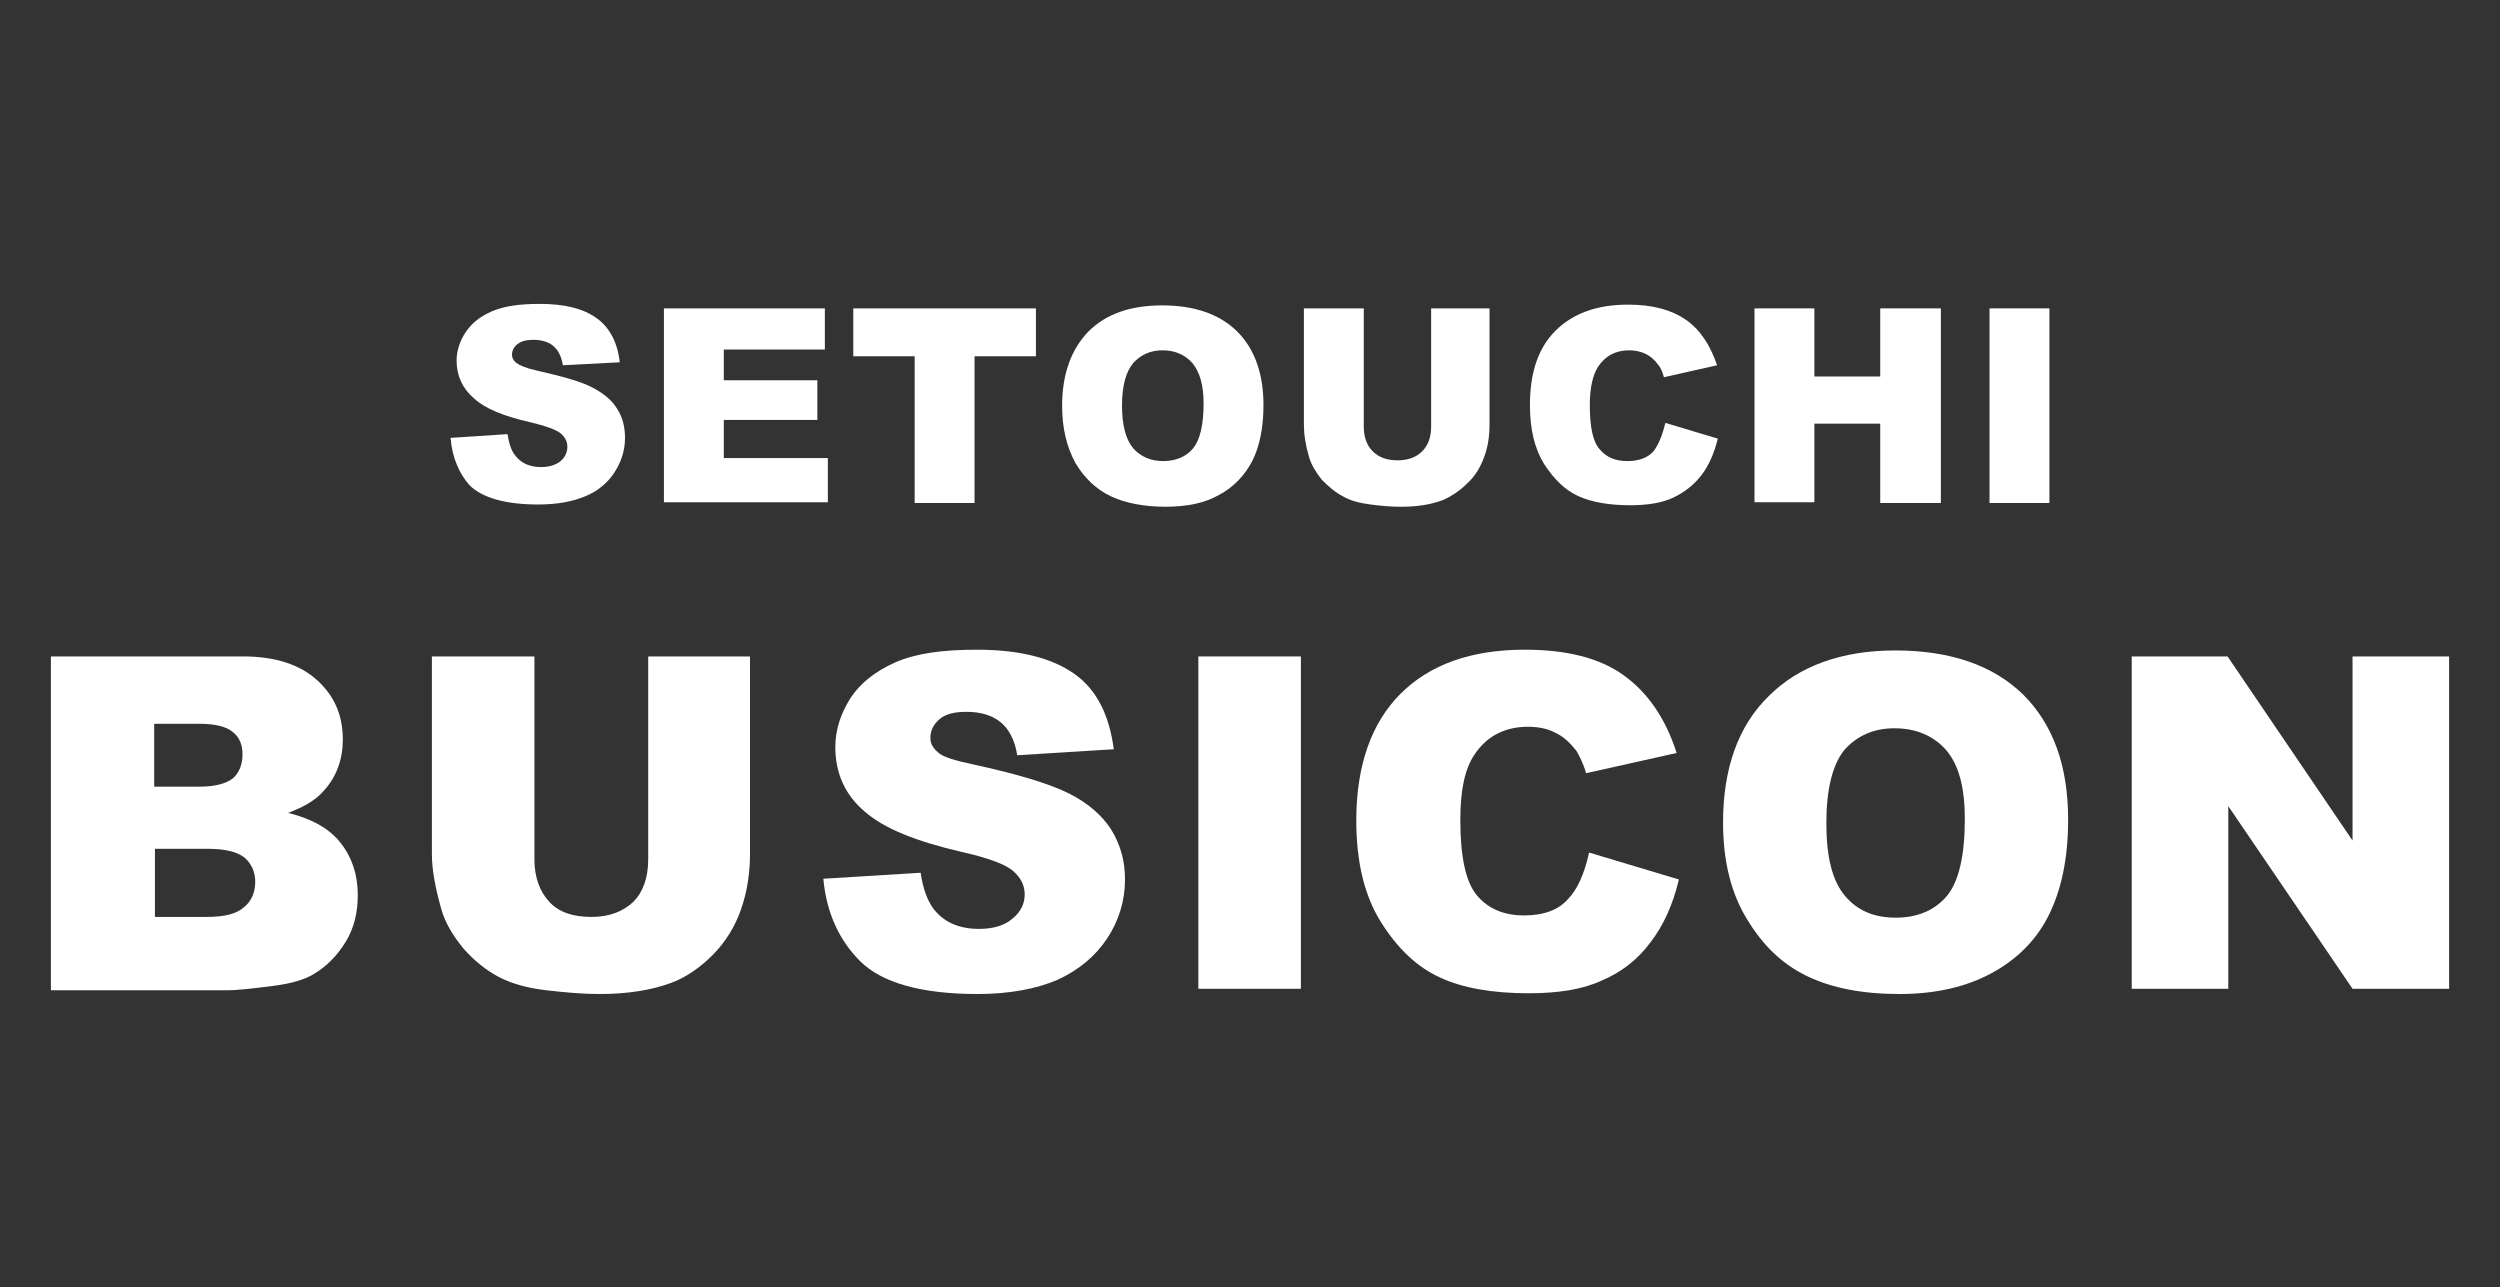
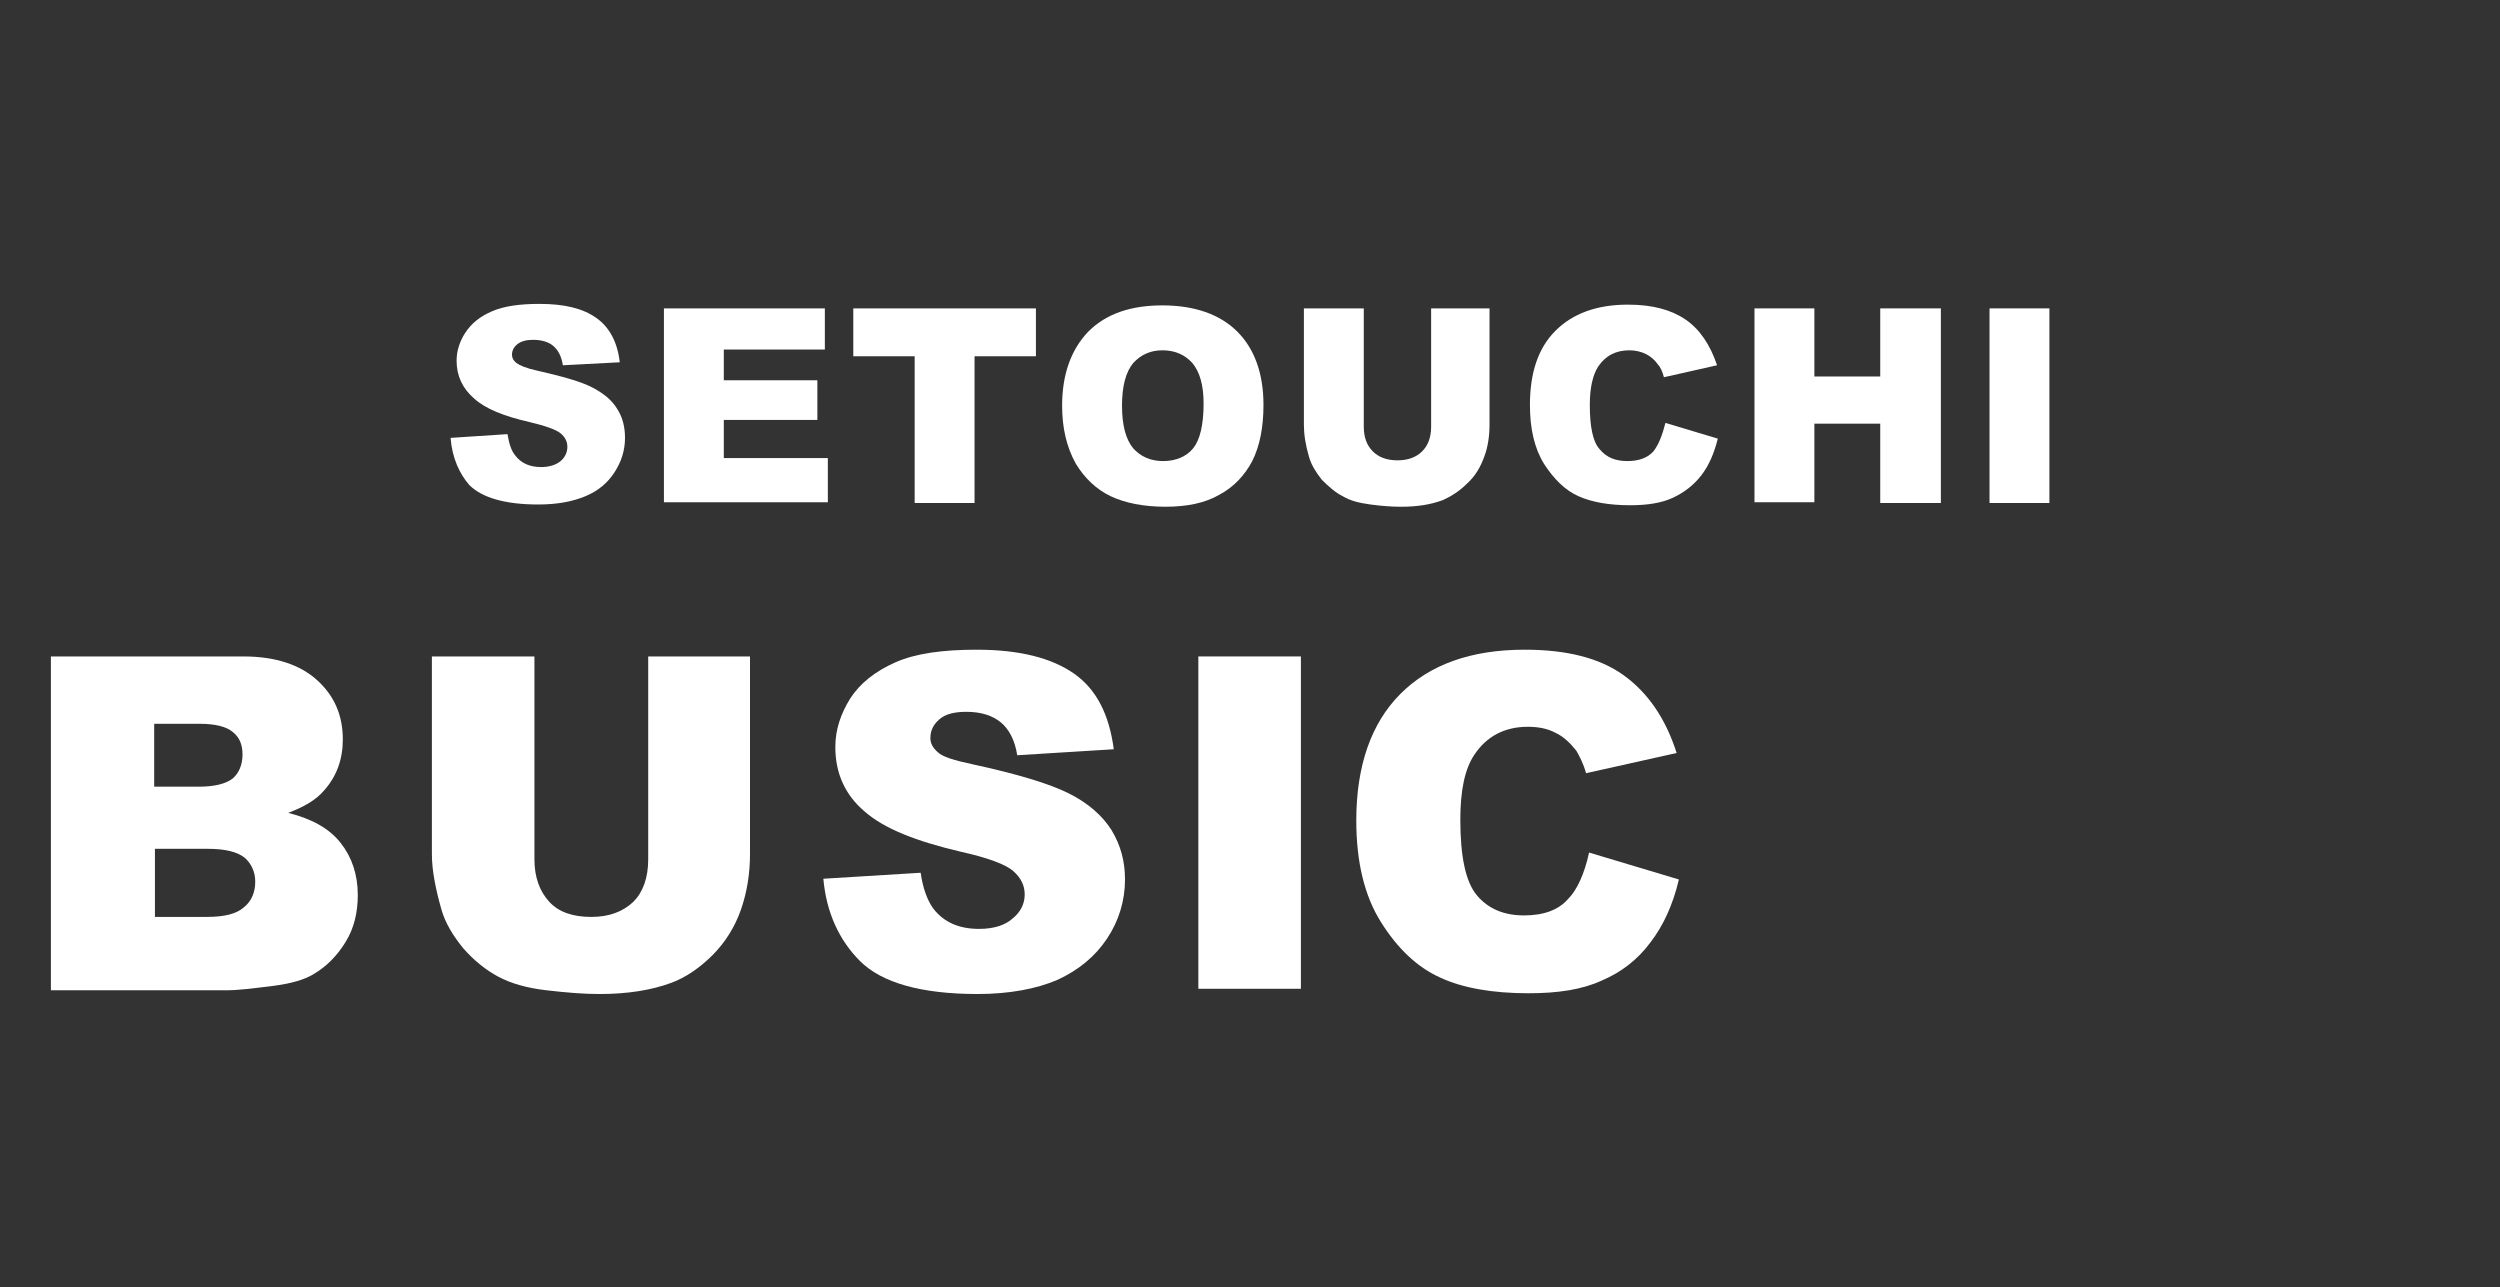
<svg xmlns="http://www.w3.org/2000/svg" version="1.1" id="_イヤー_2" x="0px" y="0px" viewBox="0 0 334 172" style="enable-background:new 0 0 334 172;" xml:space="preserve">
  <rect x="0" y="0" width="334" height="172" fill="#333333" stroke="none" />
  <style type="text/css">
	.st0{fill:#FFFFFF;}
</style>
  <path class="st0" d="M6.8,87.7h25.7c4.3,0,7.6,1.1,9.9,3.2c2.3,2.1,3.4,4.7,3.4,7.9c0,2.6-0.8,4.9-2.5,6.8c-1.1,1.3-2.7,2.2-4.8,3  c3.2,0.8,5.5,2.1,7,4c1.5,1.9,2.3,4.2,2.3,7c0,2.3-0.5,4.4-1.6,6.2c-1.1,1.8-2.5,3.3-4.4,4.4c-1.2,0.7-2.9,1.2-5.2,1.5  c-3.1,0.4-5.1,0.6-6.1,0.6H6.8V87.7z M20.6,105.1h6c2.1,0,3.6-0.4,4.5-1.1c0.8-0.7,1.3-1.8,1.3-3.2c0-1.3-0.4-2.3-1.3-3  c-0.8-0.7-2.3-1.1-4.4-1.1h-6.1V105.1z M20.6,122.5h7c2.4,0,4-0.4,5-1.3c1-0.8,1.5-2,1.5-3.4c0-1.3-0.5-2.4-1.4-3.2  c-1-0.8-2.6-1.2-5-1.2h-7V122.5z" />
  <path class="st0" d="M86.5,87.7h13.7v26.4c0,2.6-0.4,5.1-1.2,7.4c-0.8,2.3-2.1,4.4-3.8,6.1c-1.7,1.7-3.6,3-5.5,3.7  c-2.7,1-5.9,1.5-9.6,1.5c-2.2,0-4.5-0.2-7.1-0.5c-2.6-0.3-4.7-0.9-6.4-1.8c-1.7-0.9-3.3-2.2-4.7-3.8c-1.4-1.7-2.4-3.4-2.9-5.1  c-0.8-2.8-1.3-5.3-1.3-7.5V87.7h13.7v27.1c0,2.4,0.7,4.3,2,5.7c1.3,1.4,3.2,2,5.6,2c2.4,0,4.2-0.7,5.6-2c1.3-1.3,2-3.2,2-5.7V87.7z" />
  <path class="st0" d="M110,117.4l13-0.8c0.3,2.1,0.9,3.7,1.7,4.8c1.4,1.8,3.4,2.7,6.1,2.7c2,0,3.5-0.5,4.5-1.4c1.1-0.9,1.6-2,1.6-3.2  c0-1.2-0.5-2.2-1.5-3.1c-1-0.9-3.4-1.8-7-2.6c-6-1.4-10.3-3.1-12.9-5.4c-2.6-2.2-3.9-5.1-3.9-8.6c0-2.3,0.7-4.4,2-6.5  c1.3-2,3.3-3.6,6-4.8c2.7-1.2,6.3-1.7,10.9-1.7c5.7,0,10,1.1,13,3.2c3,2.1,4.7,5.5,5.3,10.1l-12.9,0.8c-0.3-2-1.1-3.5-2.2-4.4  c-1.1-0.9-2.6-1.4-4.6-1.4c-1.6,0-2.8,0.3-3.6,1c-0.8,0.7-1.2,1.5-1.2,2.5c0,0.7,0.3,1.3,1,1.9c0.6,0.6,2.2,1.1,4.6,1.6  c6,1.3,10.3,2.6,12.9,3.9c2.6,1.3,4.5,3,5.7,4.9c1.2,2,1.8,4.1,1.8,6.6c0,2.8-0.8,5.5-2.4,7.9c-1.6,2.4-3.8,4.2-6.6,5.5  c-2.8,1.2-6.4,1.9-10.7,1.9c-7.5,0-12.8-1.5-15.7-4.4C112.1,125.6,110.4,121.9,110,117.4z" />
  <path class="st0" d="M160.1,87.7h13.7v44.4h-13.7V87.7z" />
  <path class="st0" d="M212.3,113.9l12,3.6c-0.8,3.4-2.1,6.2-3.8,8.4c-1.7,2.3-3.9,4-6.5,5.1c-2.6,1.2-5.8,1.7-9.8,1.7  c-4.8,0-8.8-0.7-11.8-2.1c-3.1-1.4-5.7-3.9-7.9-7.4c-2.2-3.5-3.3-8-3.3-13.6c0-7.3,2-13,5.9-16.9s9.4-5.9,16.6-5.9  c5.6,0,10,1.1,13.2,3.4c3.2,2.3,5.6,5.7,7.1,10.4l-12.1,2.7c-0.4-1.4-0.9-2.3-1.3-3c-0.8-1-1.7-1.9-2.8-2.4  c-1.1-0.6-2.4-0.8-3.7-0.8c-3.1,0-5.5,1.3-7.1,3.7c-1.3,1.9-1.9,4.8-1.9,8.7c0,4.9,0.7,8.3,2.2,10.1c1.5,1.8,3.6,2.7,6.3,2.7  c2.6,0,4.6-0.7,5.9-2.2C210.7,118.9,211.7,116.7,212.3,113.9z" />
-   <path class="st0" d="M230.2,109.9c0-7.2,2-12.9,6.1-16.9c4-4,9.7-6.1,16.9-6.1c7.4,0,13.1,2,17.1,5.9c4,4,6,9.5,6,16.7  c0,5.2-0.9,9.4-2.6,12.8s-4.3,5.9-7.6,7.7c-3.3,1.8-7.4,2.8-12.3,2.8c-5,0-9.1-0.8-12.4-2.4c-3.3-1.6-5.9-4.1-8-7.6  C231.3,119.4,230.2,115.1,230.2,109.9z M244,110c0,4.5,0.8,7.7,2.5,9.7c1.7,2,3.9,2.9,6.8,2.9c2.9,0,5.2-1,6.8-2.9  c1.6-1.9,2.4-5.4,2.4-10.3c0-4.2-0.8-7.2-2.5-9.2c-1.7-1.9-4-2.9-6.9-2.9c-2.8,0-5,1-6.7,2.9C244.8,102.2,244,105.5,244,110z" />
-   <path class="st0" d="M284.8,87.7h12.8l16.7,24.6V87.7h12.9v44.4h-12.9l-16.6-24.4v24.4h-12.9V87.7z" />
  <g>
    <path class="st0" d="M60.2,58.5l7.6-0.5c0.2,1.2,0.5,2.2,1,2.8c0.8,1.1,2,1.6,3.5,1.6c1.1,0,2-0.3,2.6-0.8s0.9-1.2,0.9-1.9   c0-0.7-0.3-1.3-0.9-1.8c-0.6-0.5-2-1-4.1-1.5c-3.5-0.8-6-1.8-7.5-3.2c-1.5-1.3-2.3-3-2.3-5c0-1.3,0.4-2.6,1.2-3.8   c0.8-1.2,1.9-2.1,3.5-2.8c1.6-0.7,3.7-1,6.4-1c3.3,0,5.8,0.6,7.6,1.9c1.7,1.2,2.8,3.2,3.1,5.9l-7.6,0.4c-0.2-1.2-0.6-2-1.3-2.6   c-0.6-0.5-1.5-0.8-2.7-0.8c-0.9,0-1.6,0.2-2.1,0.6c-0.5,0.4-0.7,0.9-0.7,1.4c0,0.4,0.2,0.8,0.6,1.1c0.4,0.3,1.3,0.7,2.7,1   c3.5,0.8,6,1.5,7.5,2.3c1.5,0.8,2.6,1.7,3.3,2.9c0.7,1.1,1,2.4,1,3.8c0,1.7-0.5,3.2-1.4,4.6c-0.9,1.4-2.2,2.5-3.9,3.2   c-1.7,0.7-3.7,1.1-6.3,1.1c-4.4,0-7.5-0.9-9.2-2.6C61.4,63.3,60.4,61.2,60.2,58.5z" />
    <path class="st0" d="M88.7,41.2h21.5v5.5H96.7v4.1h12.5v5.3H96.7v5.1h13.9v5.9H88.7V41.2z" />
    <path class="st0" d="M114,41.2h24.4v6.4h-8.2v19.6h-8V47.6H114V41.2z" />
    <path class="st0" d="M141.9,54.2c0-4.2,1.2-7.5,3.5-9.9c2.4-2.4,5.7-3.5,9.9-3.5c4.3,0,7.7,1.2,10,3.5s3.5,5.6,3.5,9.8   c0,3-0.5,5.5-1.5,7.5c-1,1.9-2.5,3.5-4.4,4.5c-1.9,1.1-4.3,1.6-7.2,1.6c-2.9,0-5.4-0.5-7.3-1.4c-1.9-0.9-3.5-2.4-4.7-4.4   C142.5,59.7,141.9,57.2,141.9,54.2z M149.9,54.2c0,2.6,0.5,4.5,1.5,5.7c1,1.1,2.3,1.7,4,1.7c1.7,0,3.1-0.6,4-1.7   c0.9-1.1,1.4-3.1,1.4-6c0-2.4-0.5-4.2-1.5-5.4c-1-1.1-2.3-1.7-4-1.7c-1.6,0-2.9,0.6-3.9,1.7C150.4,49.7,149.9,51.6,149.9,54.2z" />
    <path class="st0" d="M191,41.2h8v15.5c0,1.5-0.2,3-0.7,4.3c-0.5,1.4-1.2,2.6-2.3,3.6c-1,1-2.1,1.7-3.2,2.2   c-1.6,0.6-3.4,0.9-5.6,0.9c-1.3,0-2.6-0.1-4.1-0.3s-2.7-0.5-3.7-1.1c-1-0.5-1.9-1.3-2.8-2.2c-0.8-1-1.4-2-1.7-3   c-0.5-1.7-0.7-3.1-0.7-4.4V41.2h8V57c0,1.4,0.4,2.5,1.2,3.3c0.8,0.8,1.9,1.2,3.3,1.2c1.4,0,2.5-0.4,3.3-1.2   c0.8-0.8,1.2-1.9,1.2-3.3V41.2z" />
    <path class="st0" d="M222.5,56.5l7,2.1c-0.5,2-1.2,3.6-2.2,4.9c-1,1.3-2.3,2.3-3.8,3c-1.5,0.7-3.4,1-5.7,1c-2.8,0-5.1-0.4-6.9-1.2   c-1.8-0.8-3.3-2.3-4.6-4.3c-1.3-2.1-1.9-4.7-1.9-7.9c0-4.3,1.1-7.6,3.4-9.9s5.5-3.5,9.7-3.5c3.3,0,5.8,0.7,7.7,2   c1.9,1.3,3.3,3.4,4.2,6.1l-7.1,1.6c-0.2-0.8-0.5-1.4-0.8-1.7c-0.4-0.6-1-1.1-1.6-1.4c-0.6-0.3-1.4-0.5-2.2-0.5   c-1.8,0-3.2,0.7-4.2,2.2c-0.7,1.1-1.1,2.8-1.1,5.1c0,2.9,0.4,4.9,1.3,5.9c0.9,1.1,2.1,1.6,3.7,1.6c1.5,0,2.7-0.4,3.5-1.3   C221.6,59.4,222.1,58.1,222.5,56.5z" />
    <path class="st0" d="M234.4,41.2h8v9.1h8.8v-9.1h8.1v26h-8.1V56.6h-8.8v10.5h-8V41.2z" />
    <path class="st0" d="M265.8,41.2h8v26h-8V41.2z" />
  </g>
</svg>